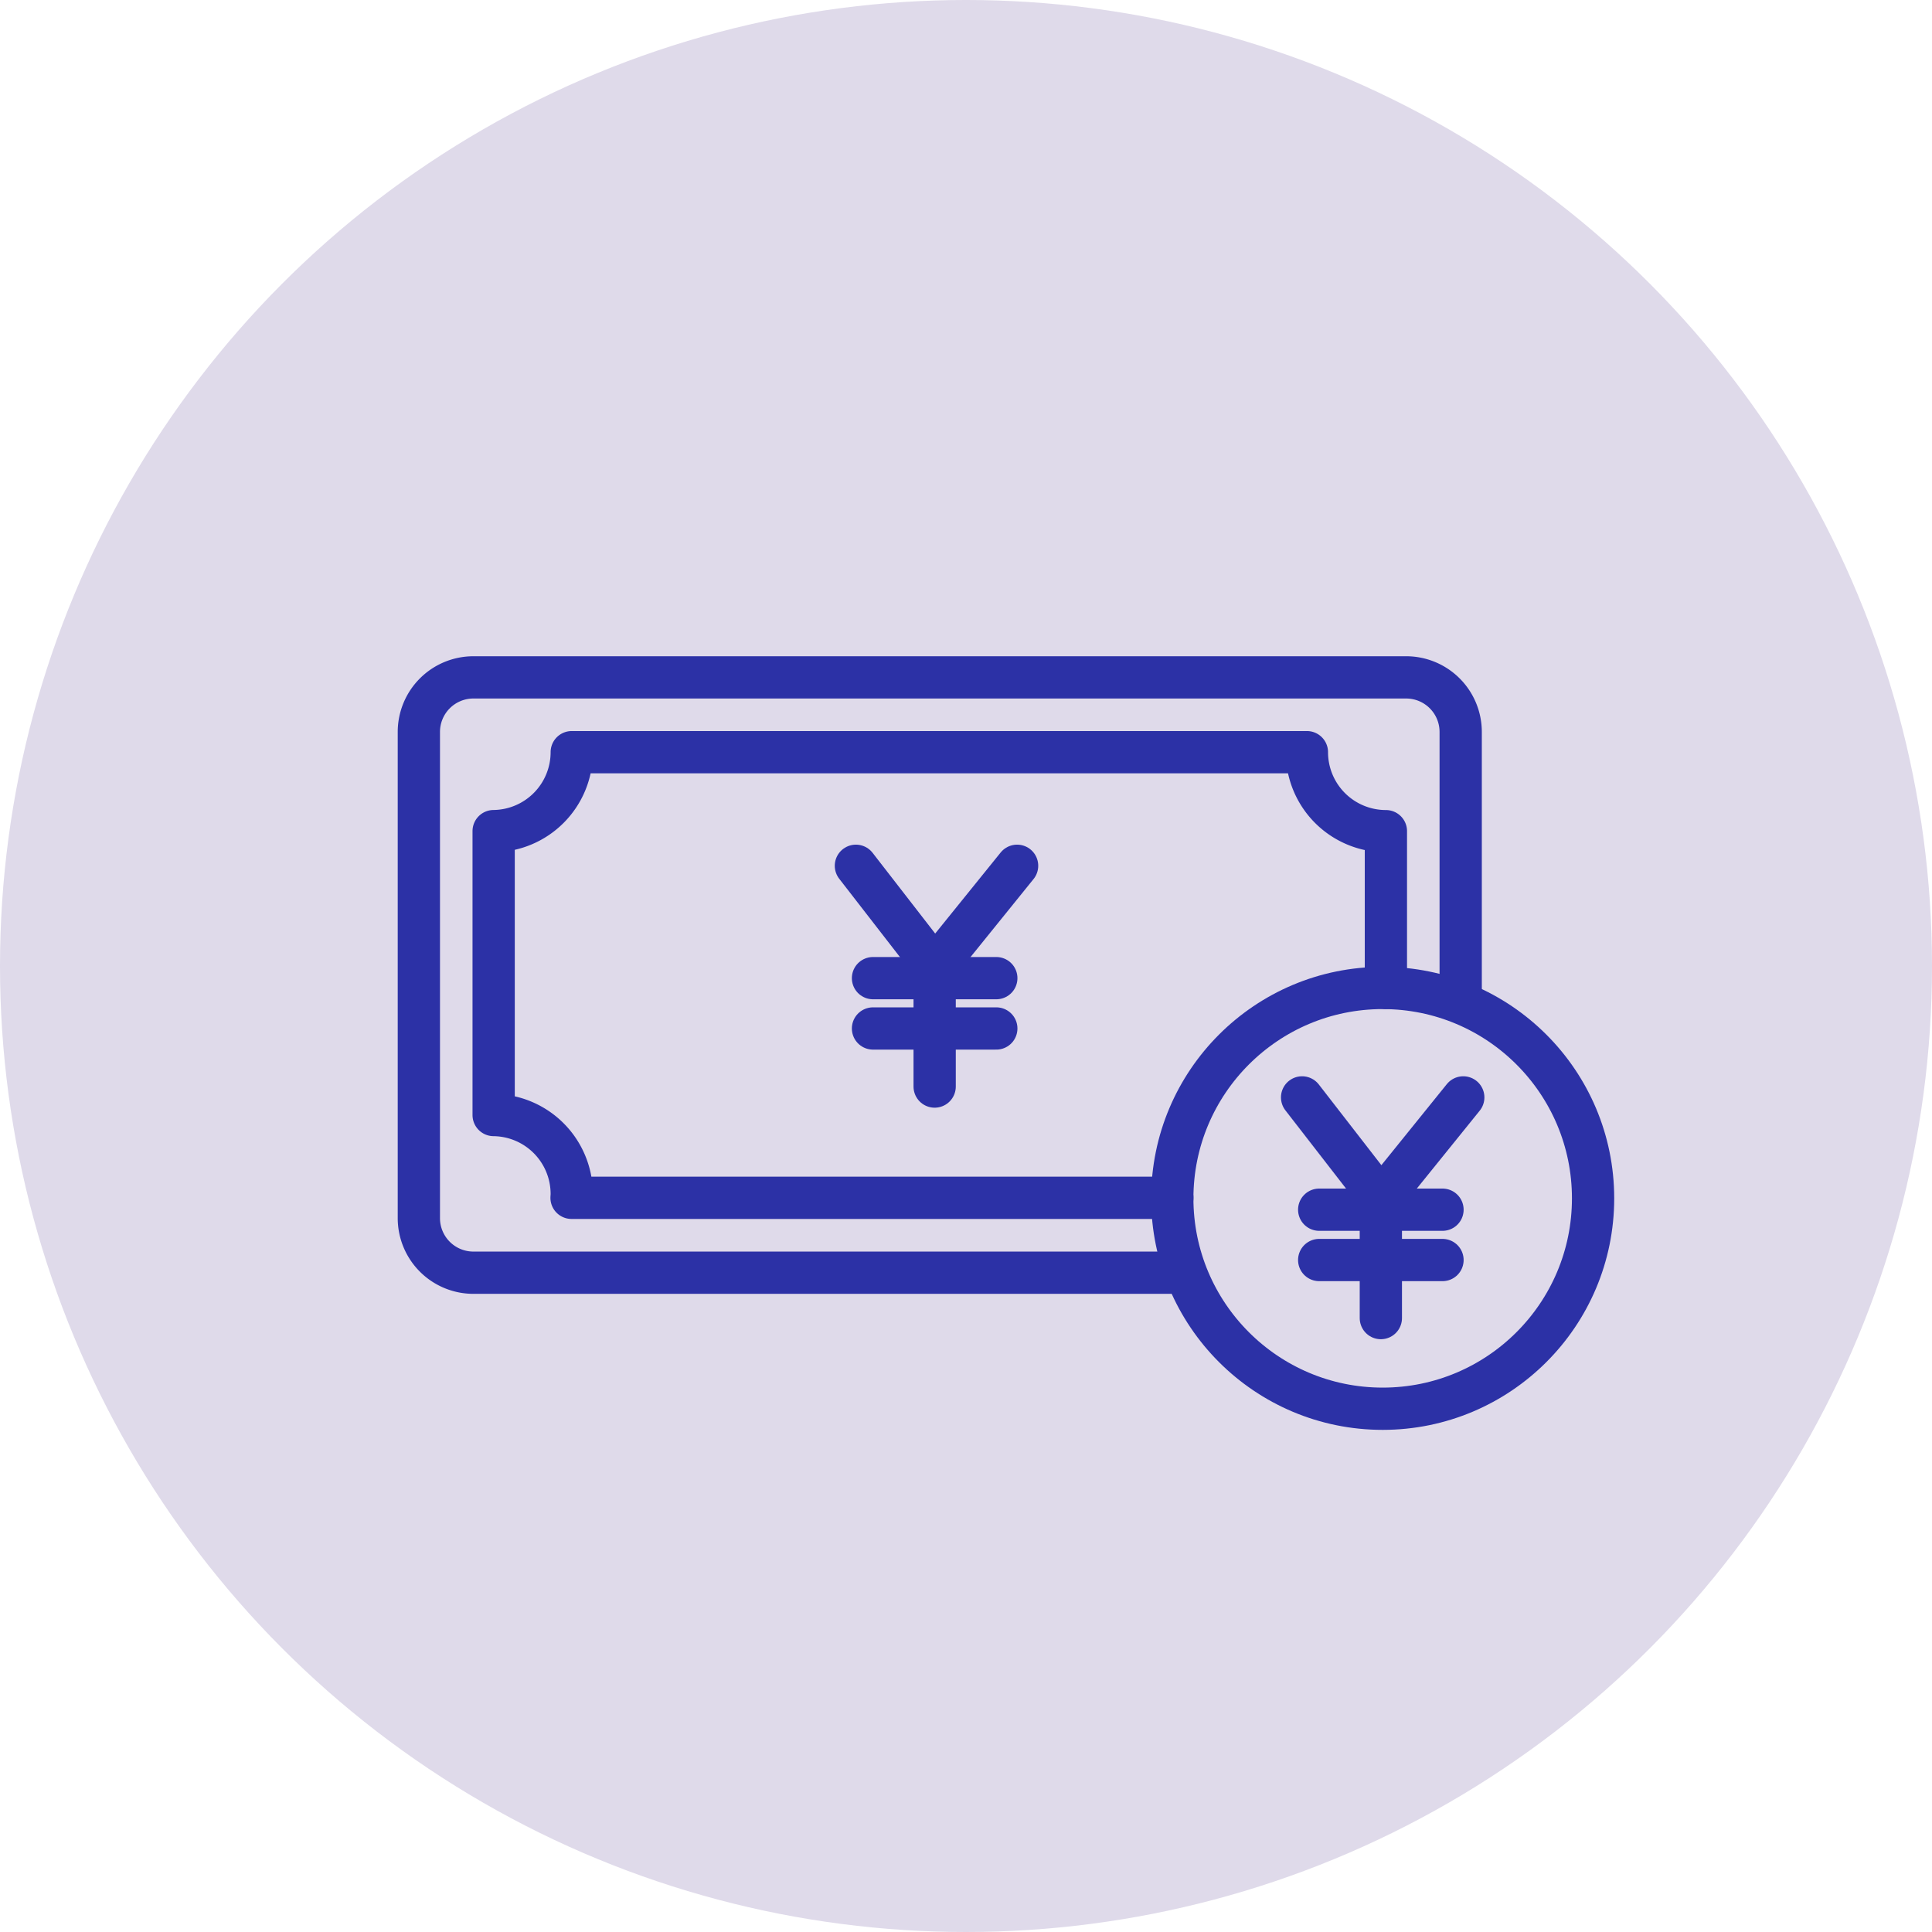
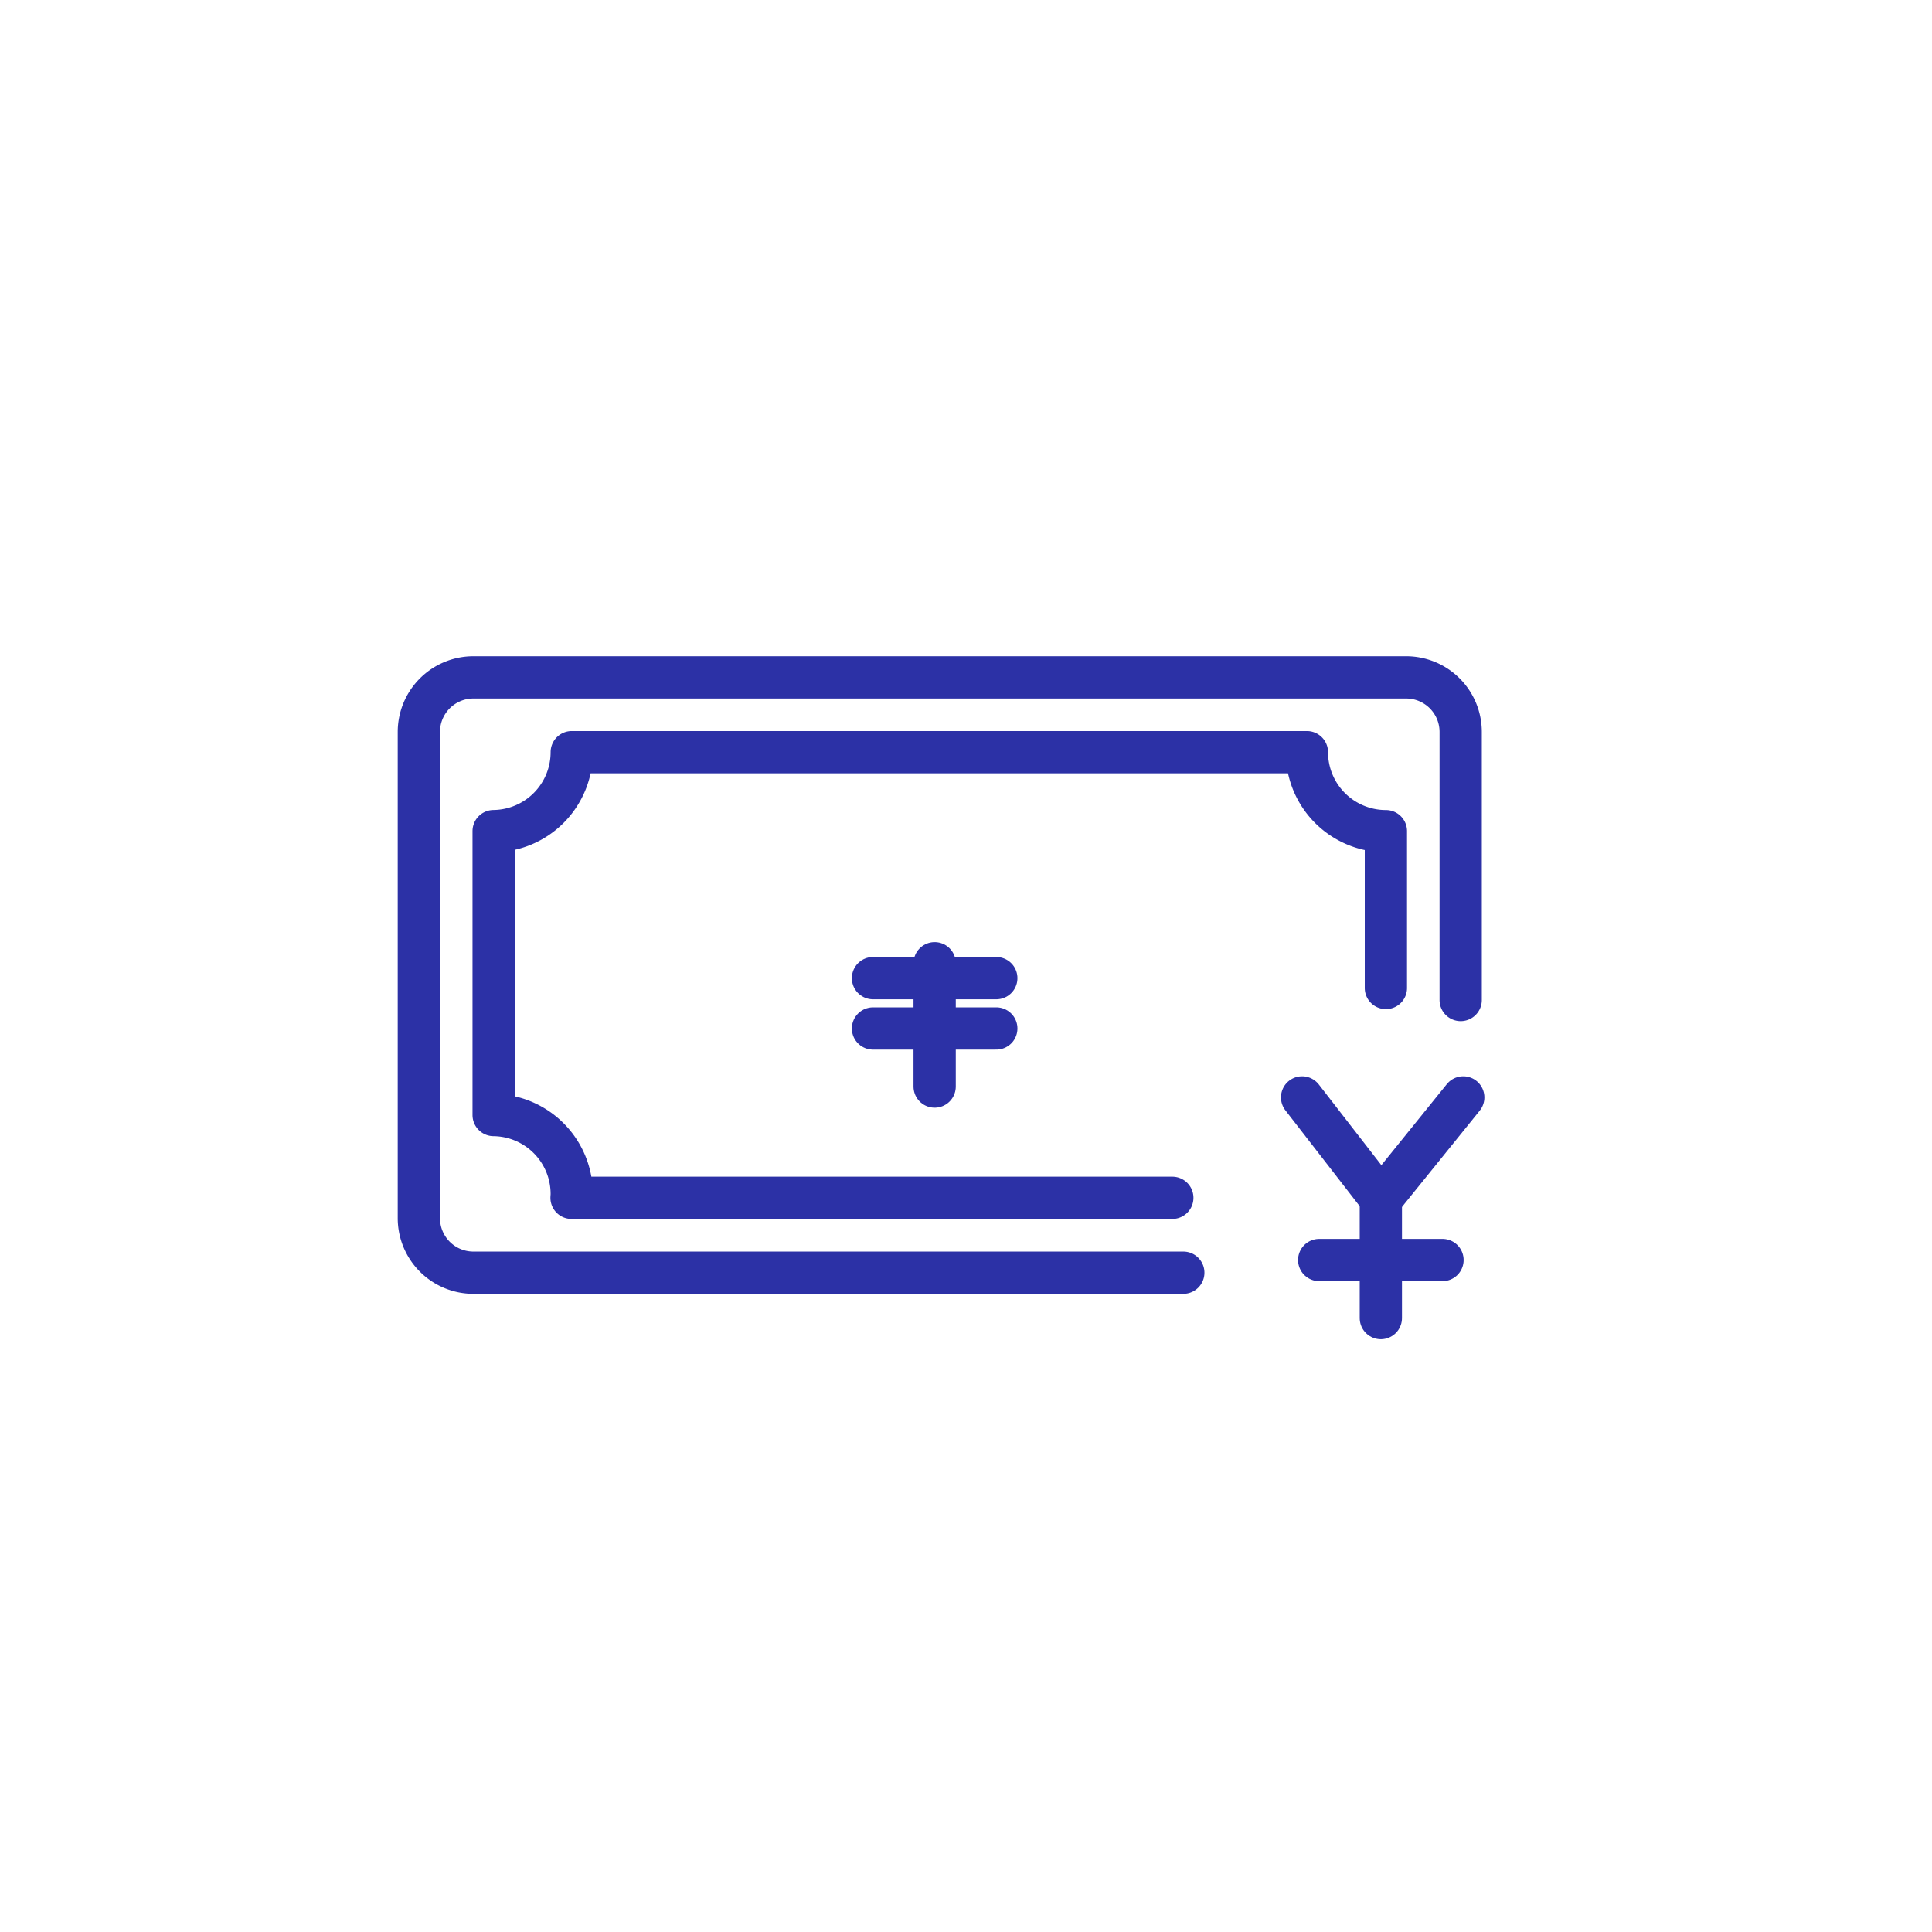
<svg xmlns="http://www.w3.org/2000/svg" width="80" height="80" viewBox="0 0 80 80">
  <g id="ico_management02" transform="translate(-670 -2194)">
-     <circle id="楕円形_761" data-name="楕円形 761" cx="40" cy="40" r="40" transform="translate(670 2194)" fill="#dfdaea" />
    <g id="グループ_285233" data-name="グループ 285233" transform="translate(687.344 2222.049)">
      <g id="グループ_285234" data-name="グループ 285234" transform="translate(0 0)">
        <path id="パス_135446" data-name="パス 135446" d="M33.229,26.226H3.834a2.259,2.259,0,0,1-2.259-2.259V3.834A2.259,2.259,0,0,1,3.834,1.575H42.456a2.258,2.258,0,0,1,2.259,2.259v11.1" transform="translate(-1.575 -1.575)" fill="none" stroke="#2c31a6" stroke-linecap="round" stroke-linejoin="round" stroke-width="1.75" />
        <path id="パス_135447" data-name="パス 135447" d="M46.521,19.339V12.846A3.271,3.271,0,0,1,43.25,9.575H12.809a3.27,3.27,0,0,1-3.234,3.269V24.6a3.27,3.27,0,0,1,3.234,3.269c0,.054-.005.106-.008.159H37.677" transform="translate(-6.478 -6.478)" fill="none" stroke="#2c31a6" stroke-linecap="round" stroke-linejoin="round" stroke-width="1.75" />
-         <path id="パス_135448" data-name="パス 135448" d="M48.325,21.728l3.269,4.216L55,21.728" transform="translate(-30.228 -13.927)" fill="none" stroke="#2c31a6" stroke-linecap="round" stroke-linejoin="round" stroke-width="1.75" />
        <line id="線_2725" data-name="線 2725" y1="5.106" transform="translate(21.358 11.837)" fill="none" stroke="#2c31a6" stroke-linecap="round" stroke-linejoin="round" stroke-width="1.75" />
        <line id="線_2726" data-name="線 2726" x2="5.106" transform="translate(18.805 12.454)" fill="none" stroke="#2c31a6" stroke-linecap="round" stroke-linejoin="round" stroke-width="1.75" />
        <line id="線_2727" data-name="線 2727" x2="5.106" transform="translate(18.805 14.538)" fill="none" stroke="#2c31a6" stroke-linecap="round" stroke-linejoin="round" stroke-width="1.75" />
        <path id="パス_135449" data-name="パス 135449" d="M96.057,46.5l3.269,4.216,3.405-4.216" transform="translate(-59.484 -29.108)" fill="none" stroke="#2c31a6" stroke-linecap="round" stroke-linejoin="round" stroke-width="1.75" />
        <line id="線_2728" data-name="線 2728" y1="5.106" transform="translate(39.834 21.424)" fill="none" stroke="#2c31a6" stroke-linecap="round" stroke-linejoin="round" stroke-width="1.75" />
-         <line id="線_2729" data-name="線 2729" x2="5.106" transform="translate(37.281 22.042)" fill="none" stroke="#2c31a6" stroke-linecap="round" stroke-linejoin="round" stroke-width="1.75" />
        <line id="線_2730" data-name="線 2730" x2="5.106" transform="translate(37.281 24.126)" fill="none" stroke="#2c31a6" stroke-linecap="round" stroke-linejoin="round" stroke-width="1.75" />
-         <circle id="楕円形_765" data-name="楕円形 765" cx="8.712" cy="8.712" r="8.712" transform="translate(31.198 12.86)" fill="none" stroke="#2c31a6" stroke-linecap="round" stroke-linejoin="round" stroke-width="1.75" />
      </g>
    </g>
  </g>
</svg>